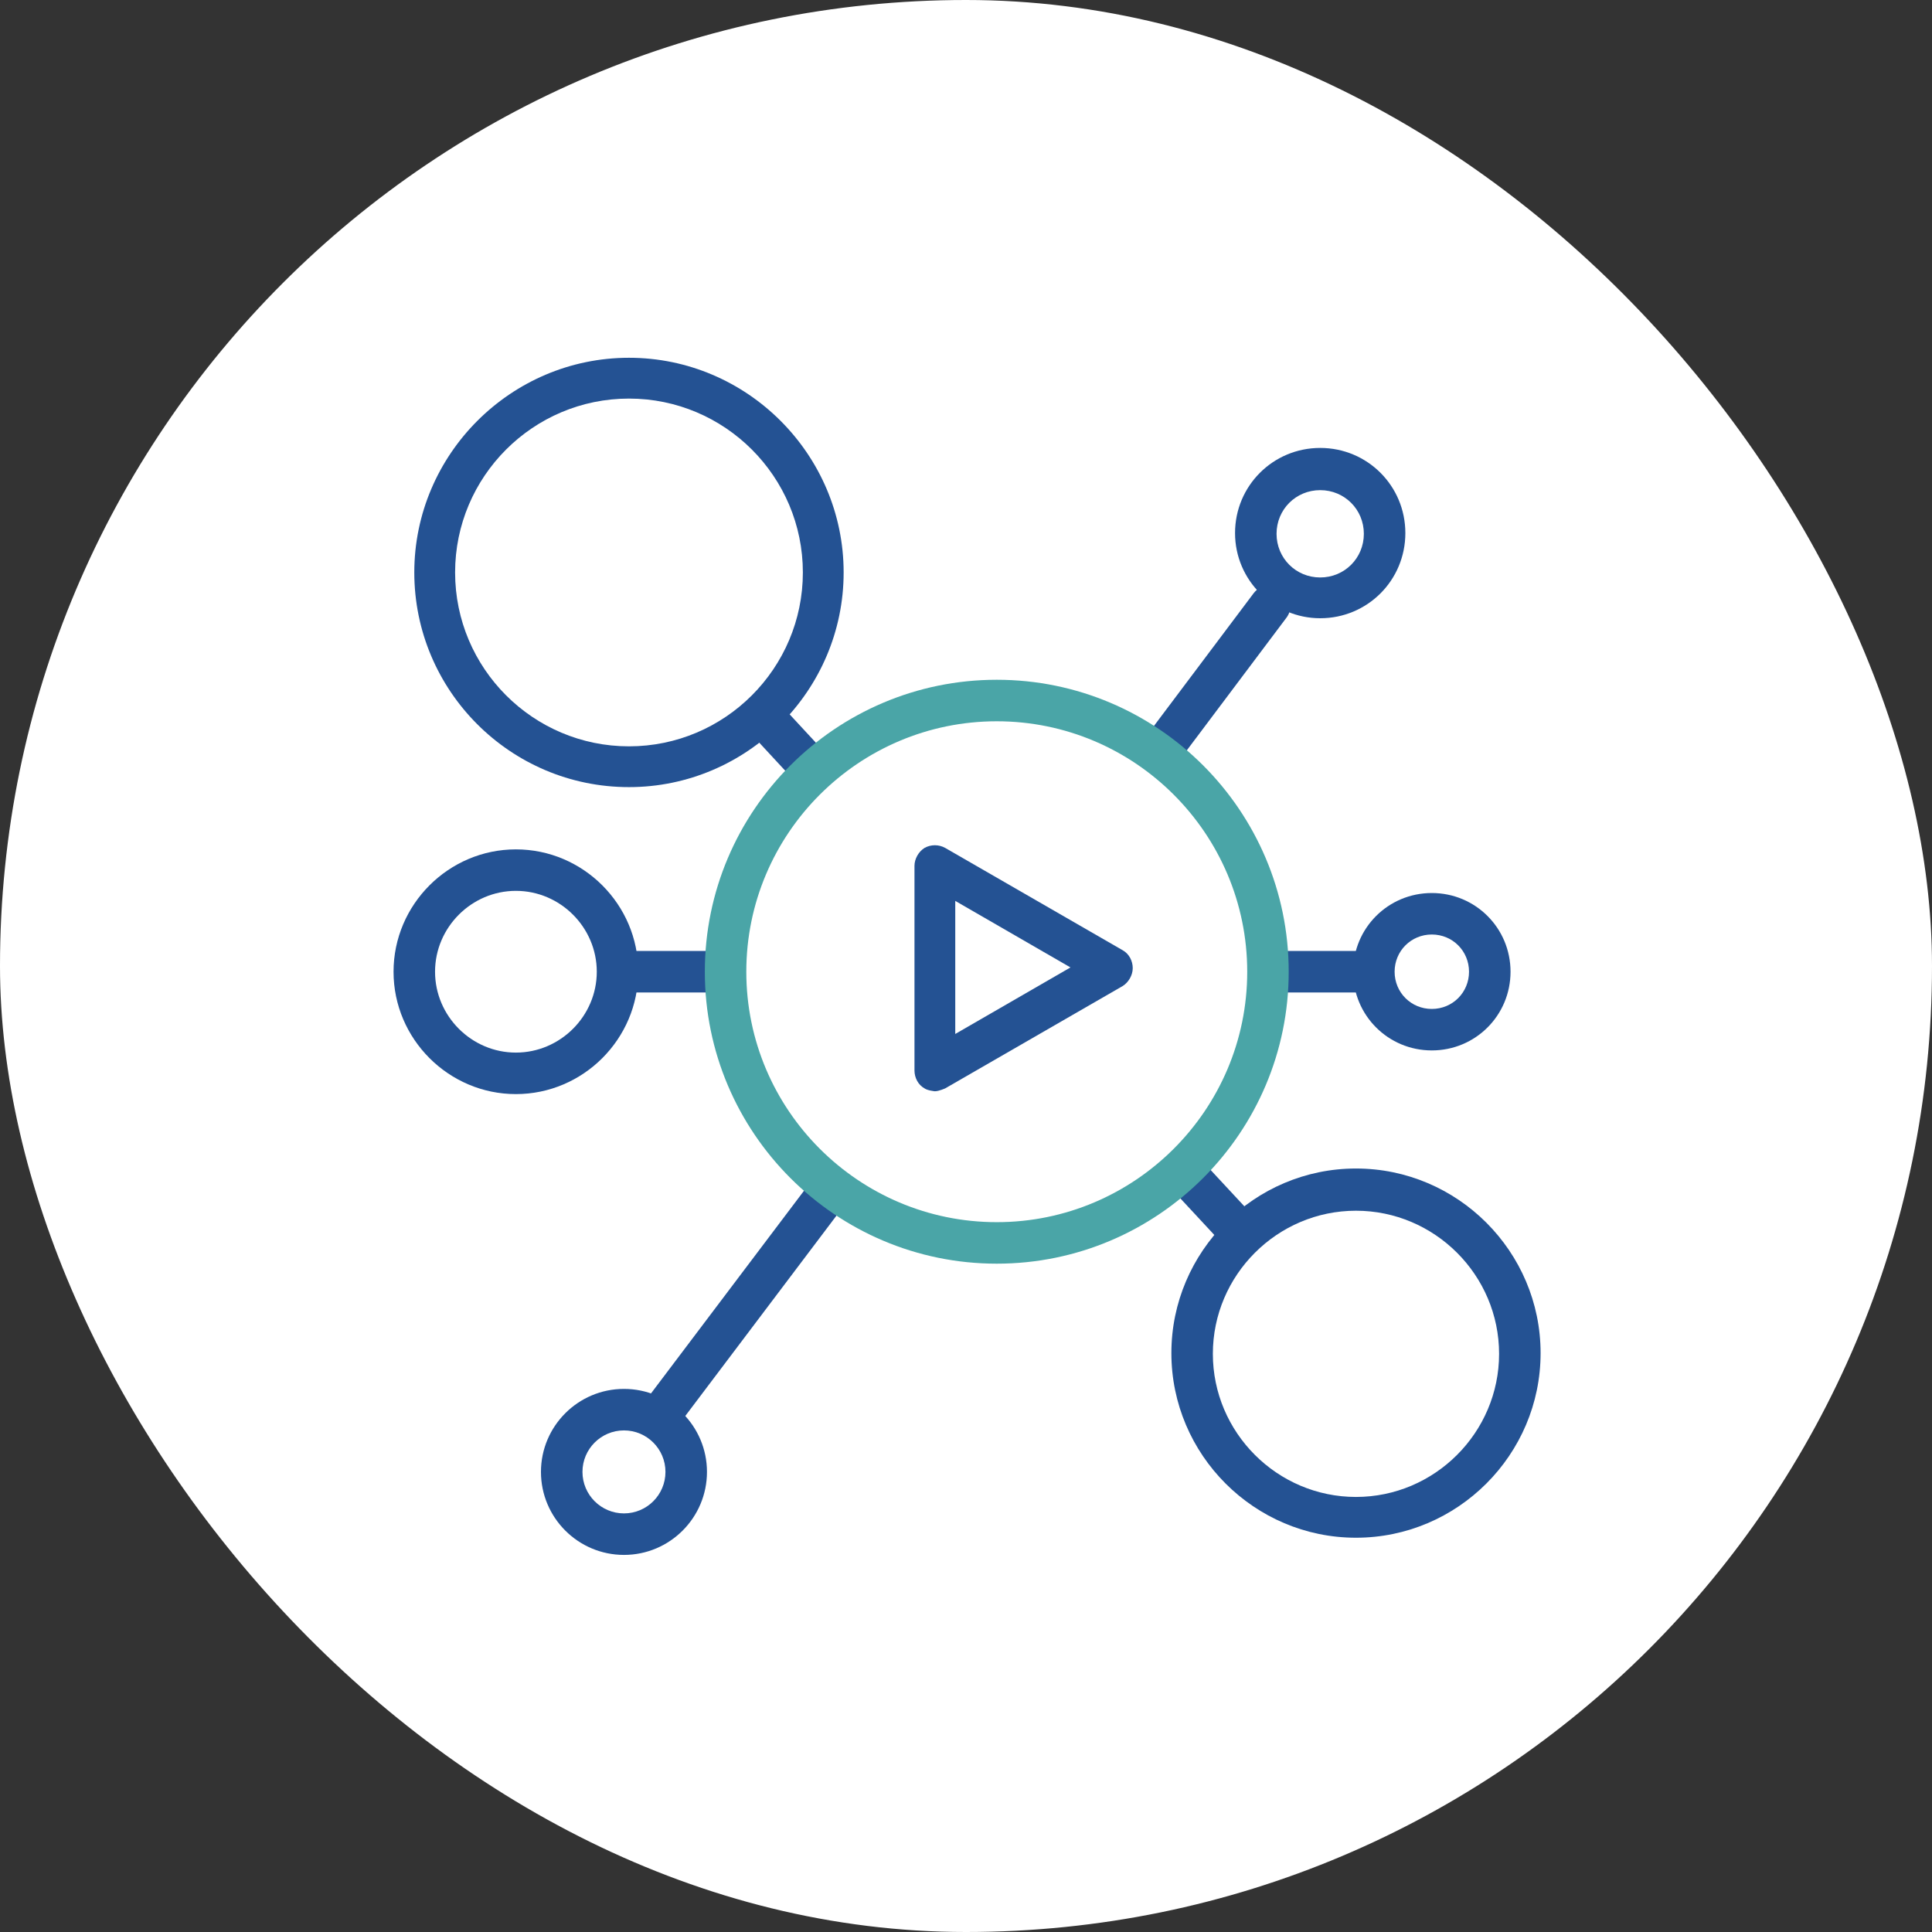
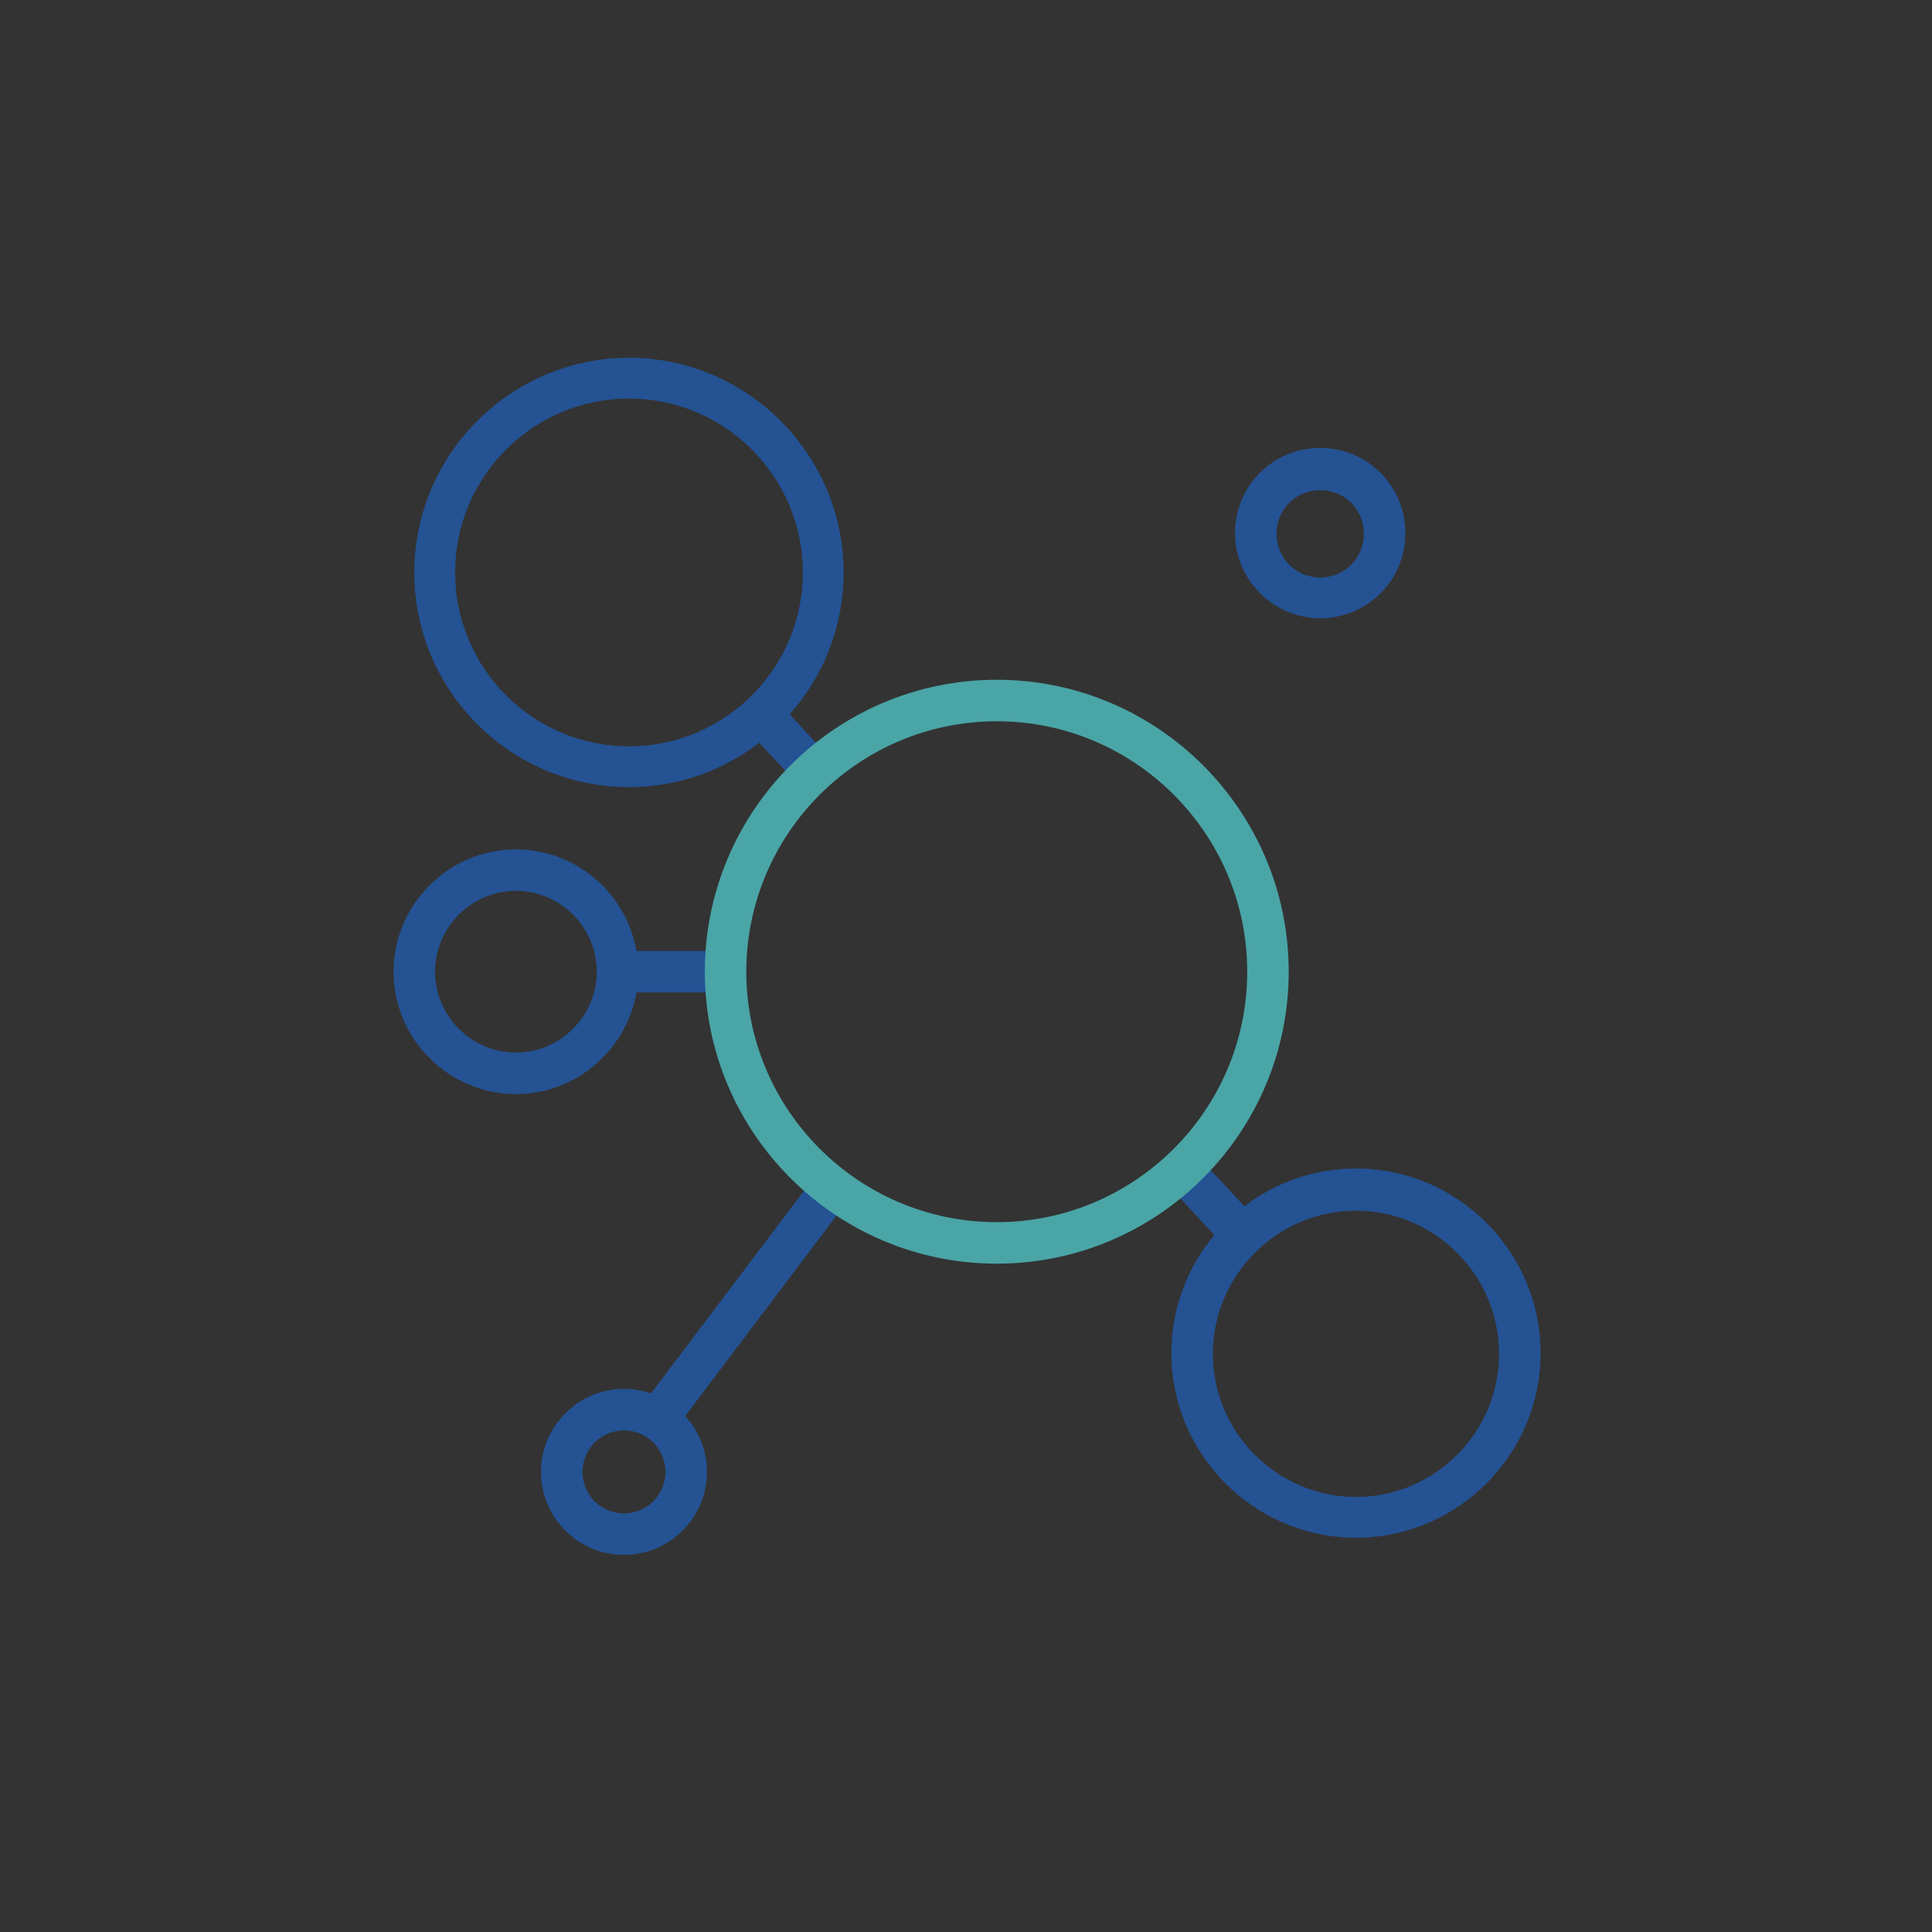
<svg xmlns="http://www.w3.org/2000/svg" width="66" height="66" viewBox="0 0 66 66" fill="none">
  <rect x="0" y="0" width="66" height="66" fill="#333333" stroke="none" />
-   <rect width="66" height="66" rx="33" fill="white" />
  <path d="M46.322 52.531C42.851 52.531 40.016 49.696 40.016 46.224C40.016 42.753 42.851 39.918 46.322 39.918C49.793 39.918 52.629 42.753 52.629 46.224C52.629 49.696 49.793 52.531 46.322 52.531ZM46.322 41.36C43.633 41.36 41.433 43.56 41.433 46.249C41.433 48.938 43.633 51.138 46.322 51.138C49.011 51.138 51.211 48.938 51.211 46.249C51.211 43.56 49.011 41.36 46.322 41.36Z" fill="#245293" />
-   <path d="M46.518 33.905H43.462C43.071 33.905 42.753 33.587 42.753 33.196C42.753 32.805 43.071 32.487 43.462 32.487H46.518C46.909 32.487 47.227 32.805 47.227 33.196C47.227 33.587 46.909 33.905 46.518 33.905Z" fill="#245293" />
  <path d="M24.762 33.905H21.12C20.729 33.905 20.411 33.587 20.411 33.196C20.411 32.805 20.729 32.487 21.12 32.487H24.762C25.153 32.487 25.471 32.805 25.471 33.196C25.471 33.587 25.153 33.905 24.762 33.905Z" fill="#245293" />
-   <path d="M39.624 26.4C39.478 26.4 39.331 26.351 39.209 26.253C38.891 26.009 38.842 25.569 39.062 25.276L42.827 20.265C43.071 19.947 43.511 19.898 43.804 20.118C44.122 20.362 44.171 20.802 43.951 21.096L40.187 26.107C40.04 26.302 39.844 26.4 39.624 26.4Z" fill="#245293" />
  <path d="M22.587 49.011C22.44 49.011 22.293 48.962 22.171 48.864C21.853 48.62 21.804 48.18 22.024 47.886L27.818 40.211C28.062 39.893 28.502 39.844 28.795 40.064C29.113 40.309 29.162 40.749 28.942 41.042L23.149 48.718C23.002 48.913 22.806 49.011 22.587 49.011Z" fill="#245293" />
  <path d="M42.362 42.802C42.167 42.802 41.995 42.729 41.849 42.582L39.942 40.529C39.673 40.235 39.698 39.795 39.967 39.526C40.26 39.258 40.7 39.282 40.969 39.551L42.876 41.604C43.145 41.898 43.12 42.338 42.851 42.606C42.705 42.729 42.533 42.802 42.362 42.802Z" fill="#245293" />
  <path d="M27.72 26.962C27.524 26.962 27.329 26.889 27.207 26.742L25.691 25.105C25.422 24.811 25.447 24.371 25.74 24.102C26.033 23.834 26.473 23.858 26.742 24.151L28.258 25.789C28.527 26.082 28.502 26.523 28.209 26.791C28.062 26.914 27.891 26.987 27.72 26.987V26.962Z" fill="#245293" />
  <path d="M21.316 53.118C19.751 53.118 18.48 51.847 18.48 50.282C18.48 48.718 19.751 47.447 21.316 47.447C22.88 47.447 24.151 48.718 24.151 50.282C24.151 51.847 22.88 53.118 21.316 53.118ZM21.316 48.865C20.534 48.865 19.898 49.5 19.898 50.282C19.898 51.065 20.534 51.7 21.316 51.7C22.098 51.7 22.733 51.065 22.733 50.282C22.733 49.5 22.098 48.865 21.316 48.865Z" fill="#245293" />
  <path d="M45.1 21.12C43.511 21.12 42.191 19.825 42.191 18.211C42.191 16.598 43.487 15.302 45.1 15.302C46.713 15.302 48.009 16.598 48.009 18.211C48.009 19.825 46.713 21.12 45.1 21.12ZM45.1 16.744C44.269 16.744 43.609 17.404 43.609 18.236C43.609 19.067 44.269 19.727 45.1 19.727C45.931 19.727 46.591 19.067 46.591 18.236C46.591 17.404 45.931 16.744 45.1 16.744Z" fill="#245293" />
-   <path d="M48.913 35.884C47.422 35.884 46.224 34.687 46.224 33.196C46.224 31.704 47.422 30.507 48.913 30.507C50.404 30.507 51.602 31.704 51.602 33.196C51.602 34.687 50.404 35.884 48.913 35.884ZM48.913 31.924C48.205 31.924 47.642 32.487 47.642 33.196C47.642 33.904 48.205 34.467 48.913 34.467C49.622 34.467 50.184 33.904 50.184 33.196C50.184 32.487 49.622 31.924 48.913 31.924Z" fill="#245293" />
  <path d="M17.624 37.376C15.327 37.376 13.444 35.493 13.444 33.196C13.444 30.898 15.327 29.016 17.624 29.016C19.922 29.016 21.804 30.898 21.804 33.196C21.804 35.493 19.922 37.376 17.624 37.376ZM17.624 30.433C16.109 30.433 14.862 31.68 14.862 33.196C14.862 34.711 16.109 35.958 17.624 35.958C19.14 35.958 20.387 34.711 20.387 33.196C20.387 31.68 19.14 30.433 17.624 30.433Z" fill="#245293" />
  <path d="M21.487 26.889C17.429 26.889 14.153 23.589 14.153 19.556C14.153 15.522 17.453 12.222 21.487 12.222C25.52 12.222 28.82 15.522 28.82 19.556C28.82 23.589 25.52 26.889 21.487 26.889ZM21.487 13.616C18.211 13.616 15.547 16.28 15.547 19.556C15.547 22.831 18.211 25.496 21.487 25.496C24.762 25.496 27.427 22.831 27.427 19.556C27.427 16.28 24.762 13.616 21.487 13.616Z" fill="#245293" />
-   <path d="M31.925 37.278C31.925 37.278 31.68 37.253 31.582 37.18C31.362 37.058 31.24 36.813 31.24 36.569V29.578C31.24 29.333 31.387 29.089 31.582 28.967C31.802 28.844 32.071 28.844 32.291 28.967L38.353 32.462C38.573 32.584 38.696 32.829 38.696 33.073C38.696 33.318 38.549 33.562 38.353 33.684L32.291 37.18C32.291 37.18 32.071 37.278 31.949 37.278H31.925ZM32.633 30.776V35.322L36.569 33.049L32.633 30.776Z" fill="#245293" />
  <path d="M34.051 43.169C28.551 43.169 24.078 38.696 24.078 33.196C24.078 27.695 28.551 23.222 34.051 23.222C39.551 23.222 44.024 27.695 44.024 33.196C44.024 38.696 39.551 43.169 34.051 43.169ZM34.051 24.64C29.333 24.64 25.495 28.478 25.495 33.196C25.495 37.913 29.333 41.751 34.051 41.751C38.769 41.751 42.607 37.913 42.607 33.196C42.607 28.478 38.769 24.64 34.051 24.64Z" fill="#4AA5A7" />
</svg>